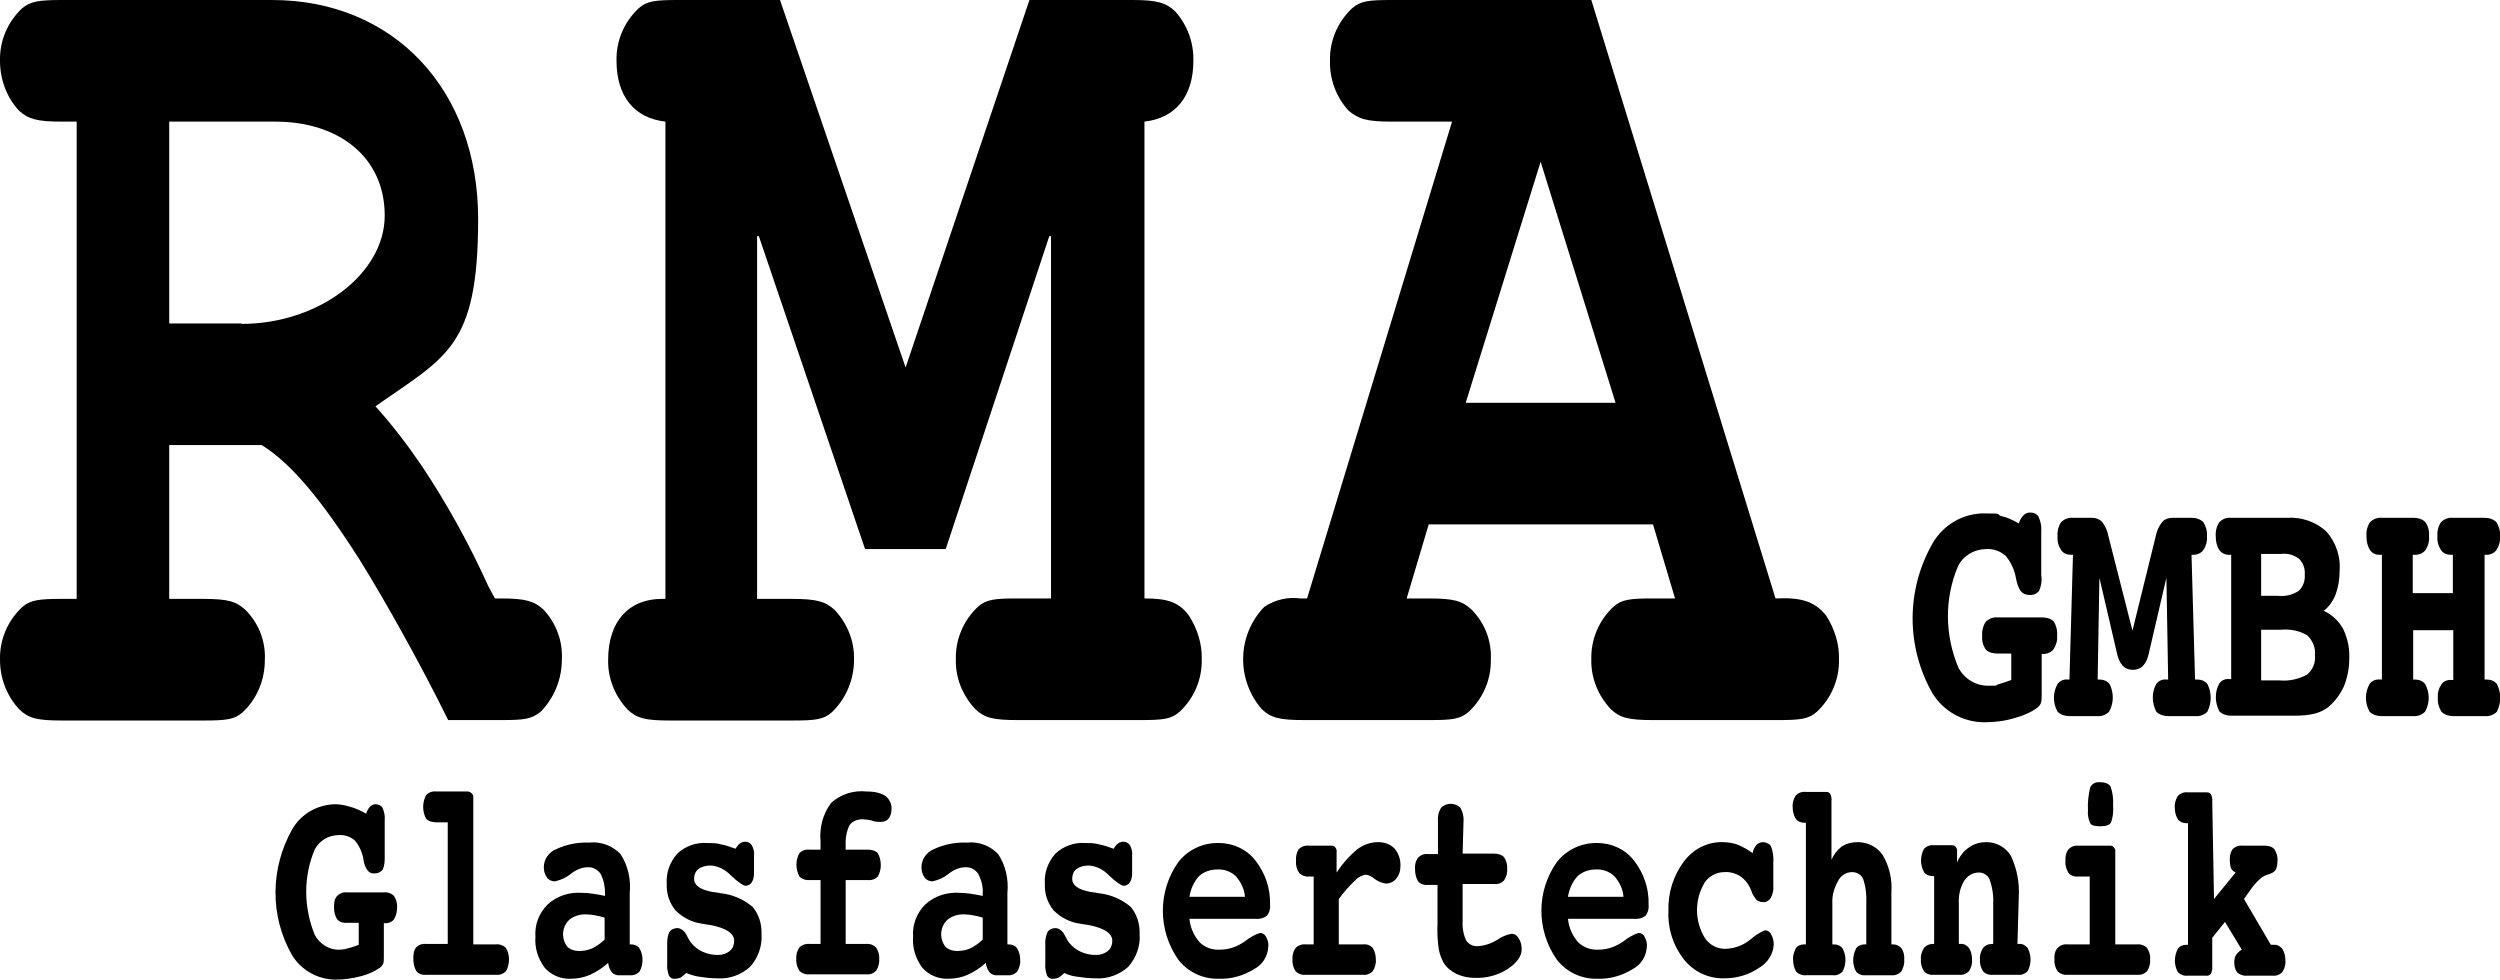
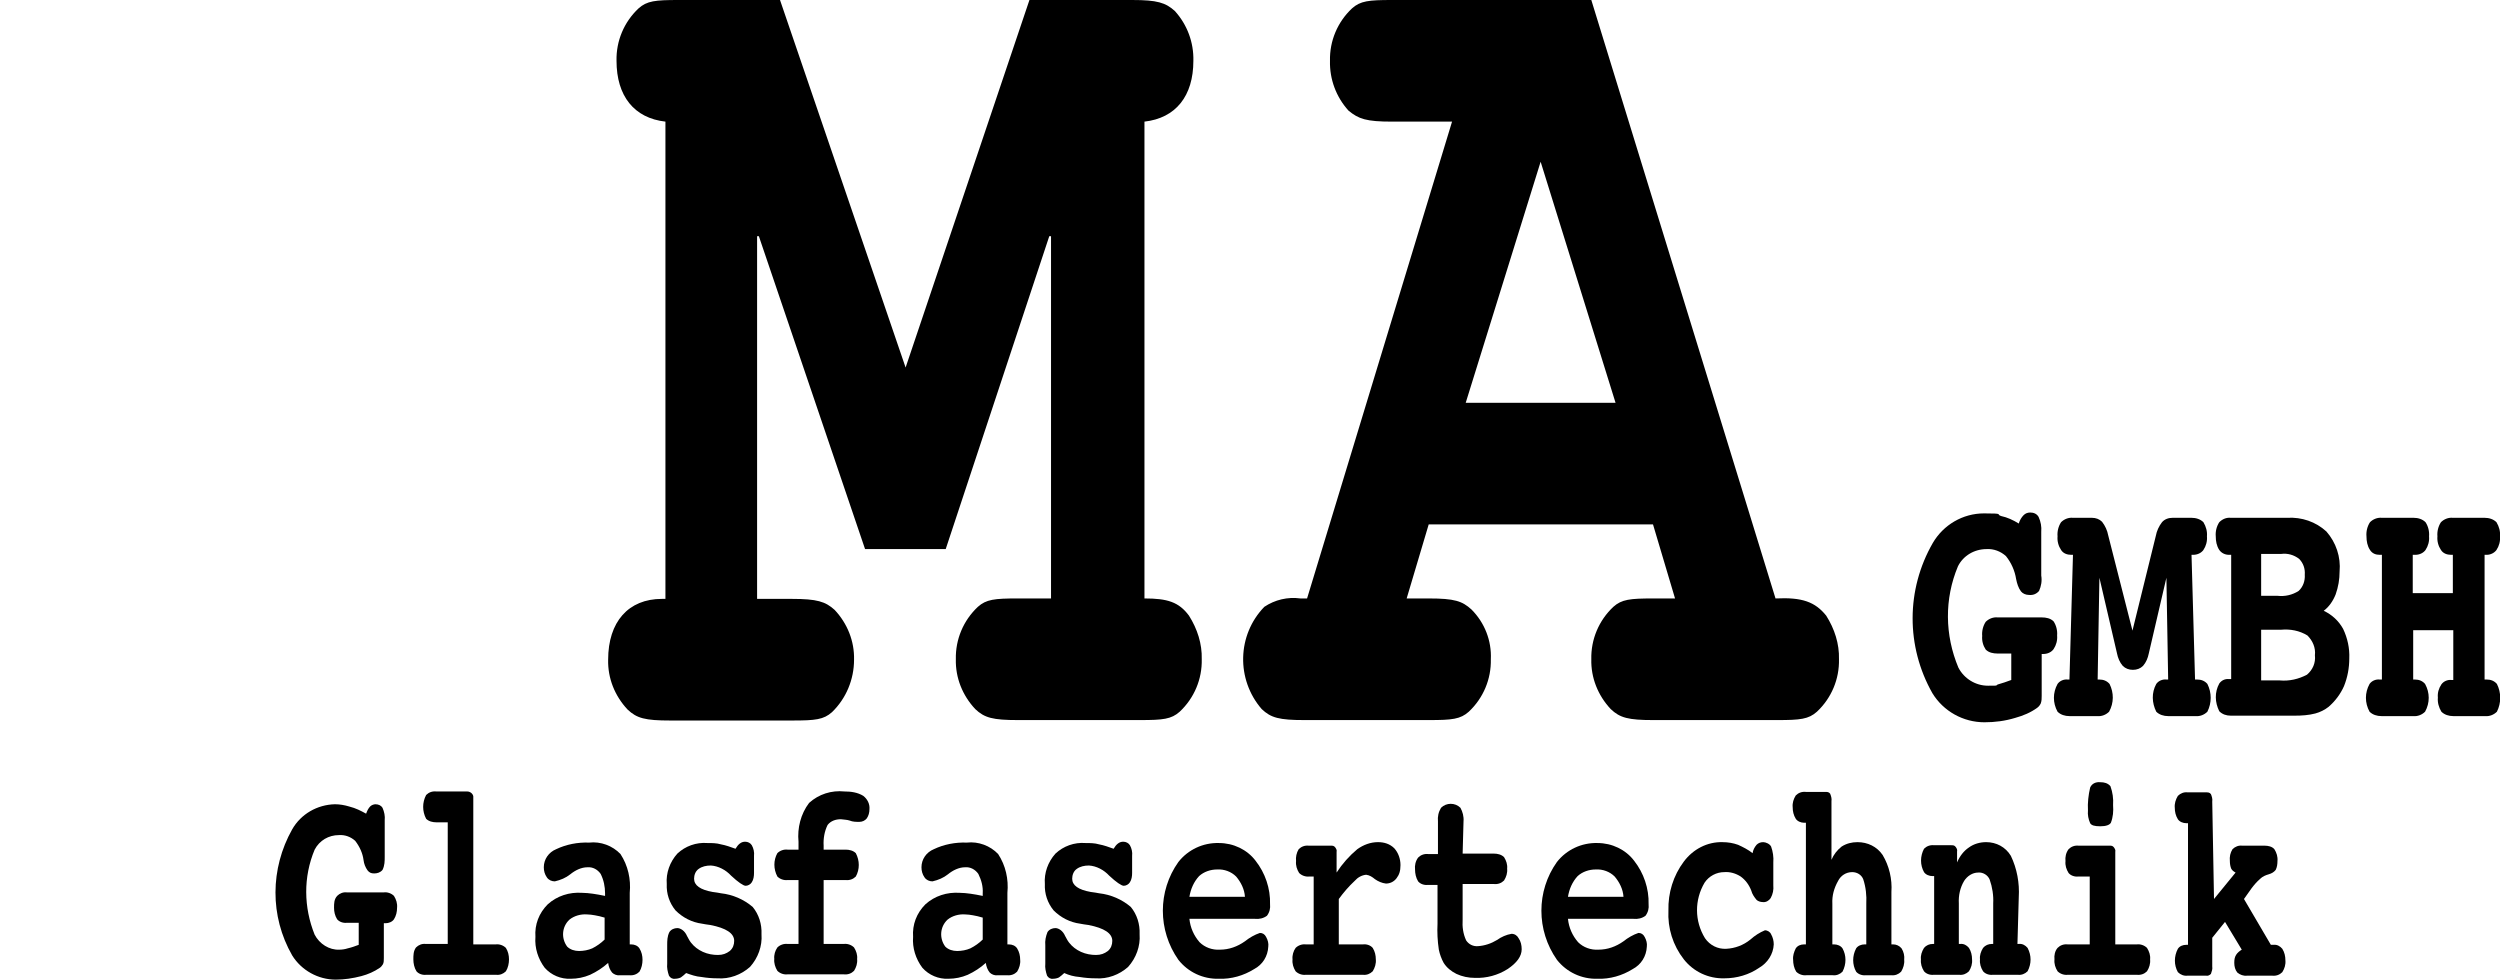
<svg xmlns="http://www.w3.org/2000/svg" id="Laag_1" version="1.1" viewBox="0 0 567.3 222.3">
  <g id="Group_15">
    <g id="Group_17">
-       <path id="Path_31" d="M54.8,73.5c17.4,0,32.5-11.3,32.5-24.6s-10.5-21.3-24.8-21.3h-24.1v45.8h16.4ZM38.4,135.9h7.6c5.9,0,7.6.6,9.7,2.5,3,3,4.6,7.1,4.4,11.3,0,4.5-1.7,8.8-5,11.9-1.9,1.7-3.8,1.9-9,1.9H14.1c-5.7,0-7.6-.5-9.7-2.5C1.5,157.9,0,153.9,0,149.7c-.1-4.5,1.7-8.8,5-11.9,1.9-1.7,4-1.9,9-1.9h3.4V27.6h-3.4c-5.7,0-7.6-.6-9.7-2.5C1.5,22.1,0,18,0,13.8-.1,9.3,1.7,5,5,1.9c1.9-1.6,3.8-1.9,9.1-1.9h47.6c27.7,0,46.8,20.4,46.8,49.7s-7.3,31.2-23.3,42.5c3.8,4.2,7.3,8.8,10.5,13.5,5.8,8.7,10.8,17.8,15.1,27.3l1.5,2.8h1.3c5.7,0,7.6.6,9.7,2.5,2.9,3.1,4.4,7.1,4.2,11.3,0,4.5-1.7,8.7-4.8,11.9-2.1,1.7-3.8,1.9-9,1.9h-12c-6.1-12.4-14.3-27.1-20.1-36.4-8.8-13.8-15.5-21.8-22.2-26h-21v34.9Z" />
      <path id="Path_32" d="M171.9,135.9h7.8c5.7,0,7.6.6,9.7,2.5,2.9,3.1,4.5,7.1,4.4,11.3,0,4.5-1.8,8.8-5,11.9-1.9,1.7-3.8,1.9-9,1.9h-27.7c-5.7,0-7.6-.5-9.7-2.5-2.9-3.1-4.5-7.1-4.4-11.3,0-8.6,4.6-13.8,12.2-13.8h.8V27.6c-7.1-.8-11.1-5.8-11.1-13.8-.1-4.5,1.7-8.8,5-11.9C146.8.2,148.7,0,153.9,0h23.1l28.5,83.4L233.6,0h23.3c5.7,0,7.6.6,9.7,2.5,2.8,3.1,4.3,7.1,4.2,11.3,0,8-4,13-11.1,13.8v108.2c5.2,0,7.8.8,10.1,3.9,1.9,3,3,6.4,2.9,9.9.1,4.5-1.7,8.8-5,11.9-1.9,1.7-3.8,1.9-9,1.9h-27.7c-5.7,0-7.6-.5-9.7-2.5-2.9-3.1-4.5-7.1-4.4-11.3-.1-4.5,1.7-8.8,5-11.9,1.9-1.7,3.8-1.9,9-1.9h7.6V53.6h-.4l-23.5,71h-18.3l-24.1-71h-.4v82.3Z" />
      <path id="Path_33" d="M349.6,36.7l-17,54.7h34l-17-54.7ZM324.2,119l-5,16.8h5c5.9,0,7.6.6,9.7,2.5,3,3,4.6,7.1,4.4,11.3.1,4.5-1.7,8.8-5,11.9-1.9,1.7-3.8,1.9-9,1.9h-28.3c-5.7,0-7.6-.5-9.7-2.5-5.8-6.7-5.6-16.8.6-23.2,2.4-1.6,5.3-2.3,8.2-1.9h1.5l32.9-108.2h-13.6c-5.9,0-7.6-.6-9.9-2.5-2.8-3.1-4.3-7.1-4.2-11.3-.1-4.5,1.7-8.8,5-11.9C308.7.2,310.6,0,315.8,0h45.3l41.8,135.8c6.1-.3,9,.8,11.5,3.9,1.9,3,3,6.4,2.9,9.9.1,4.5-1.7,8.8-5,11.9-1.9,1.7-3.8,1.9-9,1.9h-28.1c-5.7,0-7.6-.5-9.7-2.5-2.9-3.1-4.5-7.1-4.4-11.3-.1-4.5,1.7-8.8,5-11.9,1.9-1.7,3.8-1.9,9-1.9h5l-5-16.8h-50.9Z" />
      <g id="Group_15-2">
        <path id="Path_34" d="M458.1,118.8c.2-.7.6-1.4,1.1-1.9.4-.4.9-.6,1.5-.6.8,0,1.5.3,1.9,1,.5,1.1.7,2.2.6,3.4v9.9c.2,1.2,0,2.4-.5,3.5-.6.7-1.4,1-2.3.9-.7,0-1.4-.3-1.8-.8-.6-.8-.9-1.8-1.1-2.8-.3-1.9-1.1-3.7-2.3-5.2-1.2-1.1-2.8-1.7-4.4-1.6-2.8,0-5.3,1.5-6.5,3.9-3.1,7.4-3,15.6.1,23,1.3,2.5,3.9,4.1,6.7,4.1s1.5,0,2.3-.3c1-.3,2-.6,3-1v-6h-3.1c-1,0-2-.2-2.7-.9-.6-.9-.9-2-.8-3.1-.1-1.1.2-2.3.8-3.2.7-.7,1.7-1.1,2.7-1h10c1,0,2,.2,2.7.9.6.9.9,2.1.8,3.2.1,1.1-.2,2.2-.8,3.1-.5.7-1.4,1.1-2.3,1.1h-.4v9.5c0,.6,0,1.1-.2,1.7-.2.4-.4.7-.8,1-1.5,1.1-3.2,1.8-5,2.3-2.3.7-4.6,1-7,1-4.8,0-9.3-2.5-11.8-6.6-6-10.6-6-23.5.1-34.1,2.4-4.1,6.8-6.7,11.6-6.7s2.6.2,3.9.6c1.4.3,2.7.9,4,1.7Z" />
        <path id="Path_35" d="M483.9,143.1l5.3-21.5c.2-1.1.7-2.2,1.4-3.1.6-.7,1.5-1,2.4-1h4.3c1,0,2,.3,2.7,1,.6,1,.9,2.1.8,3.2.1,1.1-.2,2.2-.8,3.1-.5.7-1.4,1.1-2.3,1.1h-.4l.8,28.3h.5c.9,0,1.7.3,2.3,1,1,2,1,4.3,0,6.3-.7.7-1.7,1.1-2.7,1h-6.2c-1,0-2-.3-2.7-1-1-2-1.1-4.3,0-6.3.5-.7,1.4-1.1,2.3-1h.4l-.4-23.1-4,17.2c-.2,1-.6,2-1.3,2.8-.6.6-1.4.9-2.3.9s-1.7-.3-2.3-.9c-.7-.8-1.1-1.8-1.3-2.8l-4-17.2-.4,23.1h.4c.9,0,1.7.3,2.3,1,1,2,1,4.3-.1,6.3-.7.7-1.7,1.1-2.7,1h-6.3c-1,0-2-.3-2.7-1-1.1-2-1.1-4.3,0-6.3.5-.7,1.4-1.1,2.3-1h.4l.8-28.3h-.4c-.9,0-1.8-.3-2.3-1.1-.6-.9-.9-2-.8-3.1-.1-1.1.2-2.3.8-3.2.7-.7,1.7-1.1,2.7-1h4.3c.9,0,1.7.3,2.3.9.7.9,1.2,2,1.4,3.1l5.5,21.6Z" />
        <path id="Path_36" d="M527.3,138.6c1.9.9,3.4,2.3,4.4,4.1,1,2.1,1.5,4.4,1.4,6.7,0,2.2-.4,4.3-1.2,6.3-.8,1.8-2,3.4-3.5,4.7-.9.7-1.9,1.2-3,1.5-1.5.4-3.1.5-4.7.5h-14.5c-1,0-1.9-.3-2.6-1-1-2-1.1-4.3,0-6.3.5-.7,1.3-1.1,2.2-1h.5v-28.2h-.5c-.9,0-1.7-.4-2.2-1.1-.6-.9-.8-2-.8-3.1-.1-1.1.2-2.3.8-3.2.7-.7,1.6-1.1,2.6-1h12.8c3.3-.2,6.5.9,8.9,3.1,2.2,2.5,3.3,5.8,3,9.1,0,1.8-.3,3.5-.9,5.2-.6,1.5-1.5,2.8-2.7,3.7ZM513.1,125.7v9.5h3.7c1.7.2,3.4-.2,4.8-1.1,1-.9,1.5-2.3,1.4-3.7.1-1.3-.3-2.6-1.3-3.6-1.2-.9-2.6-1.3-4.1-1.1,0,0-4.5,0-4.5,0ZM513.1,142.8v11.6h4.2c2.2.2,4.3-.3,6.2-1.3,1.3-1.1,2-2.7,1.8-4.4.2-1.7-.5-3.3-1.7-4.5-1.8-1.1-3.9-1.5-6-1.3h-4.5Z" />
        <path id="Path_37" d="M547.5,125.9v8.7h9.1v-8.7h-.4c-.9,0-1.8-.3-2.3-1.1-.6-.9-.9-2-.8-3.1-.1-1.1.2-2.3.8-3.2.7-.7,1.7-1.1,2.7-1h7.2c1,0,2,.3,2.7,1,.6,1,.9,2.1.8,3.2.1,1.1-.2,2.2-.8,3.1-.5.7-1.4,1.1-2.2,1.1h-.5v28.3h.5c.9,0,1.7.3,2.3,1,1,2,1,4.3,0,6.3-.7.7-1.7,1.1-2.7,1h-7.2c-1,0-2-.3-2.7-1-.6-1-.9-2.1-.8-3.2-.1-1.1.2-2.1.8-3,.5-.7,1.4-1.1,2.3-1h.4v-11.3h-9.1v11.2h.4c.9,0,1.7.3,2.3,1,1.1,2,1.1,4.3,0,6.3-.7.7-1.7,1.1-2.7,1h-7.2c-1,0-2-.3-2.7-1-1.1-2-1.1-4.3,0-6.3.5-.7,1.4-1.1,2.3-1h.5v-28.3h-.5c-.9,0-1.7-.3-2.2-1.1-.6-.9-.8-2-.8-3.1-.1-1.1.2-2.3.8-3.2.7-.7,1.7-1.1,2.7-1h7.2c1,0,2,.3,2.7,1,.6.9.9,2.1.8,3.2.1,1.1-.2,2.2-.8,3.1-.5.7-1.4,1.1-2.3,1.1h-.6Z" />
      </g>
      <g id="Group_16">
        <path id="Path_38" d="M83.1,184.6c.2-.6.5-1.2.9-1.6.3-.3.8-.5,1.2-.5.7,0,1.3.3,1.6.8.4.9.6,1.9.5,2.8v8.3c0,1,0,2-.5,3-.5.6-1.2.8-1.9.8s-1.1-.2-1.5-.7c-.5-.7-.8-1.5-.9-2.3-.2-1.6-.9-3.1-1.9-4.4-1-.9-2.3-1.4-3.7-1.3-2.3,0-4.4,1.2-5.5,3.3-2.6,6.2-2.5,13.1,0,19.3,1.1,2.1,3.3,3.5,5.6,3.4.6,0,1.3-.1,1.9-.3.9-.2,1.7-.5,2.5-.8v-5h-2.7c-.8.1-1.7-.2-2.2-.8-.5-.8-.7-1.7-.7-2.6,0-1,0-1.9.7-2.7.6-.6,1.4-.9,2.2-.8h8.4c.8-.1,1.7.2,2.3.8.5.8.8,1.7.7,2.7,0,.9-.2,1.8-.7,2.6-.4.6-1.2.9-1.9.9h-.4v7.9c0,.5,0,1-.2,1.4-.2.3-.4.6-.7.8-1.3.9-2.7,1.5-4.2,1.9-1.9.5-3.9.8-5.8.8-4,0-7.8-2.1-9.9-5.5-5.1-8.9-5-19.7,0-28.6,2-3.5,5.7-5.6,9.7-5.7,1.1,0,2.2.2,3.2.5,1.6.4,2.7,1,3.8,1.6Z" />
        <path id="Path_39" d="M107.5,214.3h5c.8-.1,1.7.2,2.3.8.5.8.7,1.7.7,2.6,0,.9-.2,1.9-.7,2.7-.6.6-1.4.9-2.2.8h-15.9c-.8.1-1.7-.2-2.2-.8-.5-.8-.7-1.8-.7-2.7,0-.9,0-1.9.6-2.7.6-.6,1.4-.9,2.2-.8h5v-27.6h-2.6c-.8,0-1.7-.2-2.3-.8-.9-1.7-.9-3.7,0-5.4.6-.6,1.4-.9,2.3-.8h7c.7,0,1.3.5,1.4,1.1v33.6Z" />
        <path id="Path_40" d="M142.8,214.3h.4c.8,0,1.5.3,1.9.9.5.8.7,1.7.7,2.6,0,.9-.2,1.9-.7,2.7-.6.6-1.4.9-2.3.8h-2.2c-.6.1-1.3-.2-1.7-.6-.5-.6-.8-1.4-.9-2.2-1.2,1.1-2.6,2-4.1,2.7-1.4.6-2.9.9-4.4.9-2.2.1-4.4-.8-5.9-2.5-1.5-2-2.3-4.5-2.1-7-.2-2.8.8-5.4,2.8-7.4,2.1-1.9,4.9-2.8,7.8-2.6.8,0,1.6.1,2.4.2.8.1,1.8.3,2.8.5v-.6c0-1.5-.3-3-1-4.4-.7-1-1.8-1.6-3-1.5-1.4,0-2.8.7-3.9,1.6-1,.8-2.2,1.3-3.5,1.6-.7,0-1.4-.3-1.8-.9-.5-.7-.7-1.5-.7-2.3,0-1.8,1.1-3.4,2.8-4.1,2.3-1.1,4.9-1.6,7.5-1.5,2.6-.3,5.3.7,7.1,2.6,1.7,2.6,2.4,5.7,2.1,8.8v11.7ZM137.1,208.2c-.7-.2-1.4-.4-2.1-.5-.6-.1-1.2-.2-1.8-.2-1.4-.1-2.9.3-4,1.2-1.7,1.6-1.9,4.2-.5,6.1.7.7,1.7,1,2.7,1s2.1-.2,3-.6c1-.5,2-1.2,2.8-2v-5Z" />
        <path id="Path_41" d="M155.7,220.8c-.4.4-.8.7-1.2,1-.4.2-.9.3-1.3.3-.6.1-1.1-.2-1.4-.7-.3-.9-.5-1.8-.4-2.7v-4.2c0-1,0-2,.5-3,.4-.6,1.1-.9,1.8-.9s1.7.6,2.2,1.8c.3.5.5,1,.9,1.5.7.9,1.6,1.6,2.7,2.1,1.1.5,2.3.7,3.4.7s1.9-.3,2.7-.9c.7-.6,1-1.4,1-2.3,0-1.7-1.8-2.9-5.4-3.6-.8-.1-1.4-.2-1.9-.3-2.3-.3-4.4-1.4-6-3-1.4-1.7-2.1-3.8-2-6-.2-2.5.7-5,2.4-6.9,1.8-1.7,4.3-2.6,6.8-2.4,1,0,2.1,0,3.1.3,1.1.2,2.2.6,3.3,1,.3-.5.6-.9,1-1.2.4-.3.8-.4,1.2-.4.6,0,1.2.3,1.5.8.4.7.6,1.6.5,2.4v3.9c0,.7-.1,1.5-.5,2.1-.3.5-.9.8-1.4.8s-1.7-.8-3.3-2.3c-1.2-1.3-2.9-2.2-4.6-2.3-1,0-2,.2-2.8.8-.7.5-1,1.4-1,2.2,0,1.5,1.4,2.5,4.2,3,.8.1,1.4.2,1.9.3,2.7.3,5.2,1.4,7.2,3.1,1.4,1.7,2.1,3.9,2,6.2.2,2.7-.8,5.4-2.6,7.4-2,1.8-4.7,2.8-7.4,2.6-1.2,0-2.4-.1-3.6-.3-1.3-.1-2.4-.5-3.5-.9Z" />
-         <path id="Path_42" d="M191.9,192.8h5c.8,0,1.7.2,2.3.8.9,1.7.9,3.7,0,5.3-.6.6-1.4.9-2.3.8h-5v14.5h4.6c.8-.1,1.7.2,2.3.8.5.8.8,1.7.7,2.6.1,1-.2,1.9-.7,2.7-.6.6-1.4.9-2.3.8h-12.8c-.8.1-1.7-.2-2.3-.8-.5-.8-.8-1.8-.7-2.7-.1-.9.2-1.9.7-2.6.6-.6,1.5-.9,2.3-.8h2.5v-14.5h-2.5c-.8.1-1.7-.2-2.3-.8-.9-1.7-.9-3.7,0-5.3.6-.6,1.5-.9,2.3-.8h2.5v-1.8c-.3-3.1.5-6.3,2.4-8.8,2.2-2,5.1-2.9,8-2.6,1.5,0,3,.2,4.3,1,.9.7,1.5,1.8,1.4,3,0,.8-.2,1.5-.6,2.1-.4.5-1,.8-1.7.8s-1.5,0-2.2-.3c-.6-.2-1.3-.2-2-.3-1.2,0-2.3.4-3,1.3-.7,1.4-1,3.1-.9,4.7v.9Z" />
+         <path id="Path_42" d="M191.9,192.8c.8,0,1.7.2,2.3.8.9,1.7.9,3.7,0,5.3-.6.6-1.4.9-2.3.8h-5v14.5h4.6c.8-.1,1.7.2,2.3.8.5.8.8,1.7.7,2.6.1,1-.2,1.9-.7,2.7-.6.6-1.4.9-2.3.8h-12.8c-.8.1-1.7-.2-2.3-.8-.5-.8-.8-1.8-.7-2.7-.1-.9.2-1.9.7-2.6.6-.6,1.5-.9,2.3-.8h2.5v-14.5h-2.5c-.8.1-1.7-.2-2.3-.8-.9-1.7-.9-3.7,0-5.3.6-.6,1.5-.9,2.3-.8h2.5v-1.8c-.3-3.1.5-6.3,2.4-8.8,2.2-2,5.1-2.9,8-2.6,1.5,0,3,.2,4.3,1,.9.7,1.5,1.8,1.4,3,0,.8-.2,1.5-.6,2.1-.4.5-1,.8-1.7.8s-1.5,0-2.2-.3c-.6-.2-1.3-.2-2-.3-1.2,0-2.3.4-3,1.3-.7,1.4-1,3.1-.9,4.7v.9Z" />
        <path id="Path_43" d="M228.5,214.3h.4c.8,0,1.5.3,1.9.9.5.8.7,1.7.7,2.6.1.9-.2,1.9-.7,2.7-.6.6-1.4.9-2.3.8h-2.2c-.6.1-1.3-.2-1.7-.6-.5-.6-.8-1.4-.9-2.2-1.2,1.1-2.6,2-4.1,2.7-1.4.6-2.9.9-4.4.9-2.2.1-4.4-.8-5.9-2.5-1.5-2-2.3-4.5-2.1-7-.2-2.8.8-5.4,2.8-7.4,2.1-1.9,4.9-2.8,7.8-2.6.8,0,1.6.1,2.4.2.8.1,1.8.3,2.8.5v-.6c.1-1.5-.3-3-1-4.4-.7-1-1.8-1.6-3-1.5-1.4,0-2.8.7-3.9,1.6-1,.8-2.2,1.3-3.5,1.6-.7,0-1.4-.3-1.8-.9-.5-.7-.7-1.5-.7-2.3,0-1.8,1.1-3.4,2.8-4.1,2.3-1.1,4.9-1.6,7.5-1.5,2.6-.3,5.3.7,7.1,2.6,1.7,2.6,2.4,5.7,2.1,8.8v11.7ZM222.9,208.2c-.7-.2-1.4-.4-2.1-.5-.6-.1-1.2-.2-1.8-.2-1.4-.1-2.9.3-4,1.2-1.7,1.6-1.9,4.2-.5,6.1.7.7,1.7,1,2.7,1s2.1-.2,3-.6c1-.5,2-1.2,2.8-2v-5Z" />
        <path id="Path_44" d="M241.5,220.8c-.4.4-.8.7-1.2,1-.4.2-.9.3-1.3.3-.6.1-1.1-.2-1.4-.7-.3-.9-.5-1.8-.4-2.7v-4.2c-.1-1,.1-2,.5-3,.4-.6,1.1-.9,1.8-.9s1.7.6,2.2,1.8c.3.5.5,1,.9,1.5.7.9,1.6,1.6,2.7,2.1,1.1.5,2.3.7,3.4.7s1.9-.3,2.7-.9c.7-.6,1-1.4,1-2.3,0-1.7-1.8-2.9-5.4-3.6-.8-.1-1.4-.2-1.9-.3-2.3-.3-4.4-1.4-6-3-1.4-1.7-2.1-3.8-2-6-.2-2.5.7-5,2.4-6.9,1.8-1.7,4.3-2.6,6.8-2.4,1,0,2.1,0,3.1.3,1.1.2,2.2.6,3.3,1,.3-.5.6-.9,1-1.2.4-.3.8-.4,1.2-.4.6,0,1.2.3,1.5.8.4.7.6,1.6.5,2.4v3.9c0,.7-.1,1.5-.5,2.1-.3.5-.9.8-1.4.8s-1.7-.8-3.3-2.3c-1.2-1.3-2.9-2.2-4.6-2.3-1,0-2,.2-2.8.8-.7.5-1,1.4-1,2.2,0,1.5,1.4,2.5,4.2,3,.8.1,1.4.2,1.9.3,2.7.3,5.2,1.4,7.2,3.1,1.4,1.7,2.1,3.9,2,6.2.2,2.7-.8,5.4-2.6,7.4-2,1.8-4.7,2.8-7.4,2.6-1.2,0-2.4-.1-3.6-.3-1.3-.1-2.4-.4-3.5-.9Z" />
        <path id="Path_45" d="M269.9,208.5c.2,2,1,3.8,2.3,5.3,1.2,1.2,2.9,1.8,4.6,1.7,2.1,0,4-.7,5.7-1.9,1-.8,2.2-1.5,3.4-1.9.6,0,1.1.3,1.4.9.4.7.6,1.5.5,2.2-.1,2.2-1.3,4.1-3.2,5.1-2.4,1.5-5.2,2.3-8,2.2-3.6.1-7-1.5-9.2-4.3-4.7-6.7-4.7-15.6,0-22.2,2.2-2.8,5.6-4.4,9.2-4.3,3.3,0,6.4,1.5,8.3,4,2.2,2.8,3.4,6.3,3.3,9.9.1.9-.1,1.8-.7,2.6-.8.6-1.8.8-2.7.7h-14.9ZM282.5,203.5c-.1-1.7-.9-3.3-2-4.6-1.1-1.1-2.7-1.7-4.3-1.6-1.5,0-3,.5-4.1,1.5-1.2,1.3-1.9,2.9-2.2,4.7h12.6Z" />
        <path id="Path_46" d="M303.8,204v10.3h5.5c.8-.1,1.7.2,2.2.8.5.8.7,1.7.7,2.6.1.9-.2,1.9-.7,2.7-.6.6-1.4.9-2.2.8h-13c-.8.1-1.7-.2-2.3-.8-.5-.8-.8-1.7-.7-2.7-.1-.9.2-1.9.7-2.6.6-.6,1.5-.9,2.3-.8h1.8v-15.4h-1c-.8.1-1.7-.2-2.3-.8-.5-.8-.8-1.7-.7-2.7-.1-.9.1-1.9.6-2.7.6-.6,1.4-.9,2.3-.8h5c.4,0,.7,0,1,.4.2.3.4.6.3,1v4.7c1.3-2,2.9-3.8,4.7-5.3,1.4-1,3-1.6,4.7-1.6,1.4,0,2.7.4,3.7,1.4.9,1,1.4,2.4,1.4,3.8s-.3,2.2-.9,3c-.6.8-1.5,1.2-2.4,1.2-.9-.1-1.8-.5-2.5-1-.6-.5-1.2-.9-2-1-1,.1-1.9.6-2.6,1.4-1.3,1.2-2.5,2.6-3.6,4.1Z" />
        <path id="Path_47" d="M331.9,193.7h7.1c.8,0,1.7.2,2.3.8.5.8.8,1.7.7,2.6.1,1-.2,1.9-.7,2.7-.6.6-1.4.9-2.3.8h-7.1v8.1c-.1,1.6.1,3.2.8,4.7.6.9,1.6,1.4,2.7,1.3,1.5-.1,3-.6,4.3-1.4,1-.7,2.1-1.2,3.3-1.4.7,0,1.3.4,1.6,1,.5.7.7,1.6.7,2.5,0,1.6-1.1,3.1-3.2,4.5-2.2,1.4-4.8,2.1-7.4,2-1.5,0-2.9-.3-4.2-.9-1.2-.6-2.2-1.4-2.9-2.5-.5-.9-.9-2-1.1-3-.3-2-.4-4-.3-5.9v-8.8h-2.2c-.8.1-1.7-.2-2.2-.8-.5-.8-.7-1.8-.7-2.7-.1-.9.1-1.9.7-2.7.6-.6,1.4-.9,2.3-.8h2.2v-7.4c-.1-1.1.1-2.1.7-3.1,1.2-1.2,3.2-1.2,4.4,0,.5.9.8,2,.7,3.1l-.2,7.3Z" />
        <path id="Path_48" d="M355.8,208.5c.2,2,1,3.8,2.3,5.3,1.2,1.2,2.9,1.8,4.6,1.7,2.1,0,4-.7,5.7-1.9,1-.8,2.2-1.5,3.4-1.9.6,0,1.1.3,1.4.9.4.7.6,1.5.5,2.2-.1,2.2-1.3,4.1-3.2,5.1-2.4,1.5-5.2,2.3-8,2.2-3.6.1-7-1.5-9.2-4.3-4.7-6.7-4.7-15.6,0-22.2,2.2-2.8,5.6-4.4,9.2-4.3,3.3,0,6.4,1.5,8.3,4,2.2,2.8,3.4,6.3,3.3,9.9.1.9-.1,1.8-.7,2.6-.8.6-1.8.8-2.7.7h-14.9ZM368.4,203.5c-.1-1.7-.9-3.3-2-4.6-1.1-1.1-2.7-1.7-4.3-1.6-1.5,0-3,.5-4.1,1.5-1.2,1.3-1.9,2.9-2.2,4.7h12.6Z" />
        <path id="Path_49" d="M397.7,193.6c.1-.7.4-1.3.9-1.9.4-.4.9-.6,1.5-.6s1.5.4,1.8,1c.4,1.1.6,2.4.5,3.6v5.2c.1,1-.1,2-.6,2.9-.4.6-1.1,1-1.8.9-.5,0-1.1-.2-1.4-.5-.5-.6-1-1.3-1.2-2.1-.5-1.3-1.3-2.4-2.4-3.2-1.1-.7-2.4-1.1-3.7-1-1.8,0-3.5.9-4.5,2.4-2.3,3.9-2.3,8.7.1,12.6,1.1,1.6,2.9,2.5,4.8,2.4,2-.1,3.9-.8,5.5-2.1,1-.9,2.1-1.6,3.3-2.1.6,0,1.2.4,1.4.9.4.7.6,1.5.6,2.3-.1,2.2-1.4,4.2-3.3,5.3-2.3,1.6-5.1,2.4-7.9,2.4-3.6.1-7-1.5-9.2-4.3-2.5-3.2-3.7-7.1-3.5-11.1-.1-4,1.1-7.9,3.5-11.1,2.1-2.8,5.3-4.5,8.8-4.4,1.2,0,2.4.2,3.5.6,1.1.5,2.3,1.1,3.3,1.9Z" />
        <path id="Path_50" d="M415.6,195.1c.5-1.2,1.3-2.2,2.3-3,1.1-.7,2.3-1,3.6-1,2.3,0,4.4,1,5.7,2.9,1.5,2.5,2.2,5.5,2,8.4v11.9h.4c.7,0,1.4.3,1.9.9.5.8.7,1.7.6,2.6.1.9-.2,1.9-.7,2.7-.6.6-1.4.9-2.2.8h-5.8c-.8.1-1.7-.2-2.2-.8-.9-1.6-.9-3.6,0-5.3.4-.6,1.2-.9,1.9-.9h.4v-9.2c.1-1.9-.1-3.8-.7-5.6-.4-1-1.4-1.6-2.5-1.6-1.4,0-2.6.8-3.2,2-.9,1.6-1.4,3.3-1.3,5.2v9.2h.4c.7,0,1.5.3,1.9.9.9,1.6.9,3.6,0,5.3-.6.6-1.4.9-2.2.8h-6c-.8.1-1.7-.2-2.3-.8-.5-.8-.7-1.8-.7-2.7-.1-.9.2-1.8.6-2.6.4-.6,1.1-.9,1.9-.9h.4v-27.6h-.4c-.7,0-1.5-.3-1.9-.9-.5-.8-.7-1.7-.7-2.6-.1-1,.2-1.9.7-2.7.6-.6,1.4-.9,2.3-.8h4.4c.4,0,.8,0,1.1.4.2.5.4,1.1.3,1.7v13.3Z" />
        <path id="Path_51" d="M457.8,214.2h.3c.8-.1,1.5.3,2,.9.9,1.7.9,3.6,0,5.3-.6.6-1.4.9-2.2.8h-5.7c-.8.1-1.7-.2-2.2-.8-.5-.8-.8-1.7-.7-2.7-.1-.9.2-1.8.7-2.6.5-.6,1.2-.9,2-.9h.3v-9.2c.1-1.8-.2-3.7-.8-5.4-.4-1-1.5-1.7-2.6-1.6-1.3,0-2.5.8-3.2,1.9-.9,1.5-1.3,3.3-1.2,5.1v9.2h.3c.8-.1,1.5.3,2,.9.5.8.7,1.7.7,2.6.1,1-.2,1.9-.7,2.7-.6.6-1.4.9-2.2.8h-5.8c-.8.1-1.7-.2-2.2-.8-.5-.8-.8-1.7-.7-2.7-.1-.9.2-1.8.7-2.6.5-.6,1.2-.9,2-.9h.3v-15.4h-.4c-.7,0-1.5-.3-1.9-.9-.9-1.6-.9-3.6,0-5.3.6-.6,1.4-.9,2.3-.8h3.9c.4,0,.7,0,1,.4.2.3.4.6.3,1v2.5c.6-1.4,1.5-2.6,2.7-3.4,1.1-.8,2.5-1.2,3.9-1.2,2.3,0,4.4,1.1,5.6,3.1,1.4,2.9,2,6.2,1.8,9.4l-.3,10.6Z" />
        <path id="Path_52" d="M479.9,214.3h5c.8-.1,1.7.2,2.3.8.5.8.8,1.7.7,2.6.1,1-.2,1.9-.7,2.7-.6.6-1.4.9-2.3.8h-15.7c-.8.1-1.7-.2-2.3-.8-.5-.8-.8-1.7-.7-2.7-.1-.9.1-1.9.7-2.6.6-.6,1.4-.9,2.3-.8h5v-15.4h-2.6c-.8.1-1.7-.2-2.2-.8-.5-.8-.8-1.7-.7-2.7-.1-.9.1-1.9.7-2.7.6-.6,1.4-.9,2.3-.8h7c.4,0,.7,0,1,.4.2.3.4.6.3,1v21ZM476.6,177.5c.9,0,1.7.2,2.3.9.5,1.4.7,2.8.6,4.3.1,1.4,0,2.7-.5,4-.3.5-1.1.8-2.4.8s-2-.2-2.3-.7c-.4-.9-.6-1.9-.5-2.9-.1-1.7.1-3.5.5-5.2.4-.9,1.3-1.3,2.3-1.2Z" />
        <path id="Path_53" d="M502.4,204l4.9-6c-.4-.2-.8-.5-1-.9-.2-.5-.3-1.1-.3-1.7-.1-1,.1-1.9.6-2.7.6-.6,1.4-.9,2.2-.8h5.1c.8,0,1.7.2,2.2.8.5.8.8,1.7.7,2.7,0,.7-.1,1.4-.4,2-.4.5-.9.8-1.6,1-.7.2-1.4.5-1.9,1-.8.7-1.4,1.4-2,2.2l-1.7,2.4,6.1,10.4h.6c.8-.1,1.5.3,2,.9.5.8.7,1.7.7,2.6.1,1-.2,1.9-.7,2.7-.6.6-1.4.9-2.3.8h-5.7c-.8.1-1.6-.2-2.2-.7-.5-.6-.7-1.4-.7-2.2s.1-1.3.4-1.8.8-.9,1.3-1.2l-3.8-6.3-2.9,3.6v6.5c.1.6-.1,1.1-.3,1.7-.3.3-.7.5-1.1.4h-4.2c-.8.1-1.6-.2-2.2-.8-.9-1.6-.9-3.6,0-5.3.4-.6,1.1-.9,1.9-.9h.4v-27.6h-.4c-.7,0-1.5-.3-1.9-.9-.5-.8-.7-1.7-.7-2.6-.1-.9.2-1.9.7-2.7.6-.6,1.4-.9,2.2-.8h4.2c.4,0,.8,0,1.1.4.2.5.4,1.1.3,1.7l.4,22.1Z" />
      </g>
    </g>
  </g>
</svg>